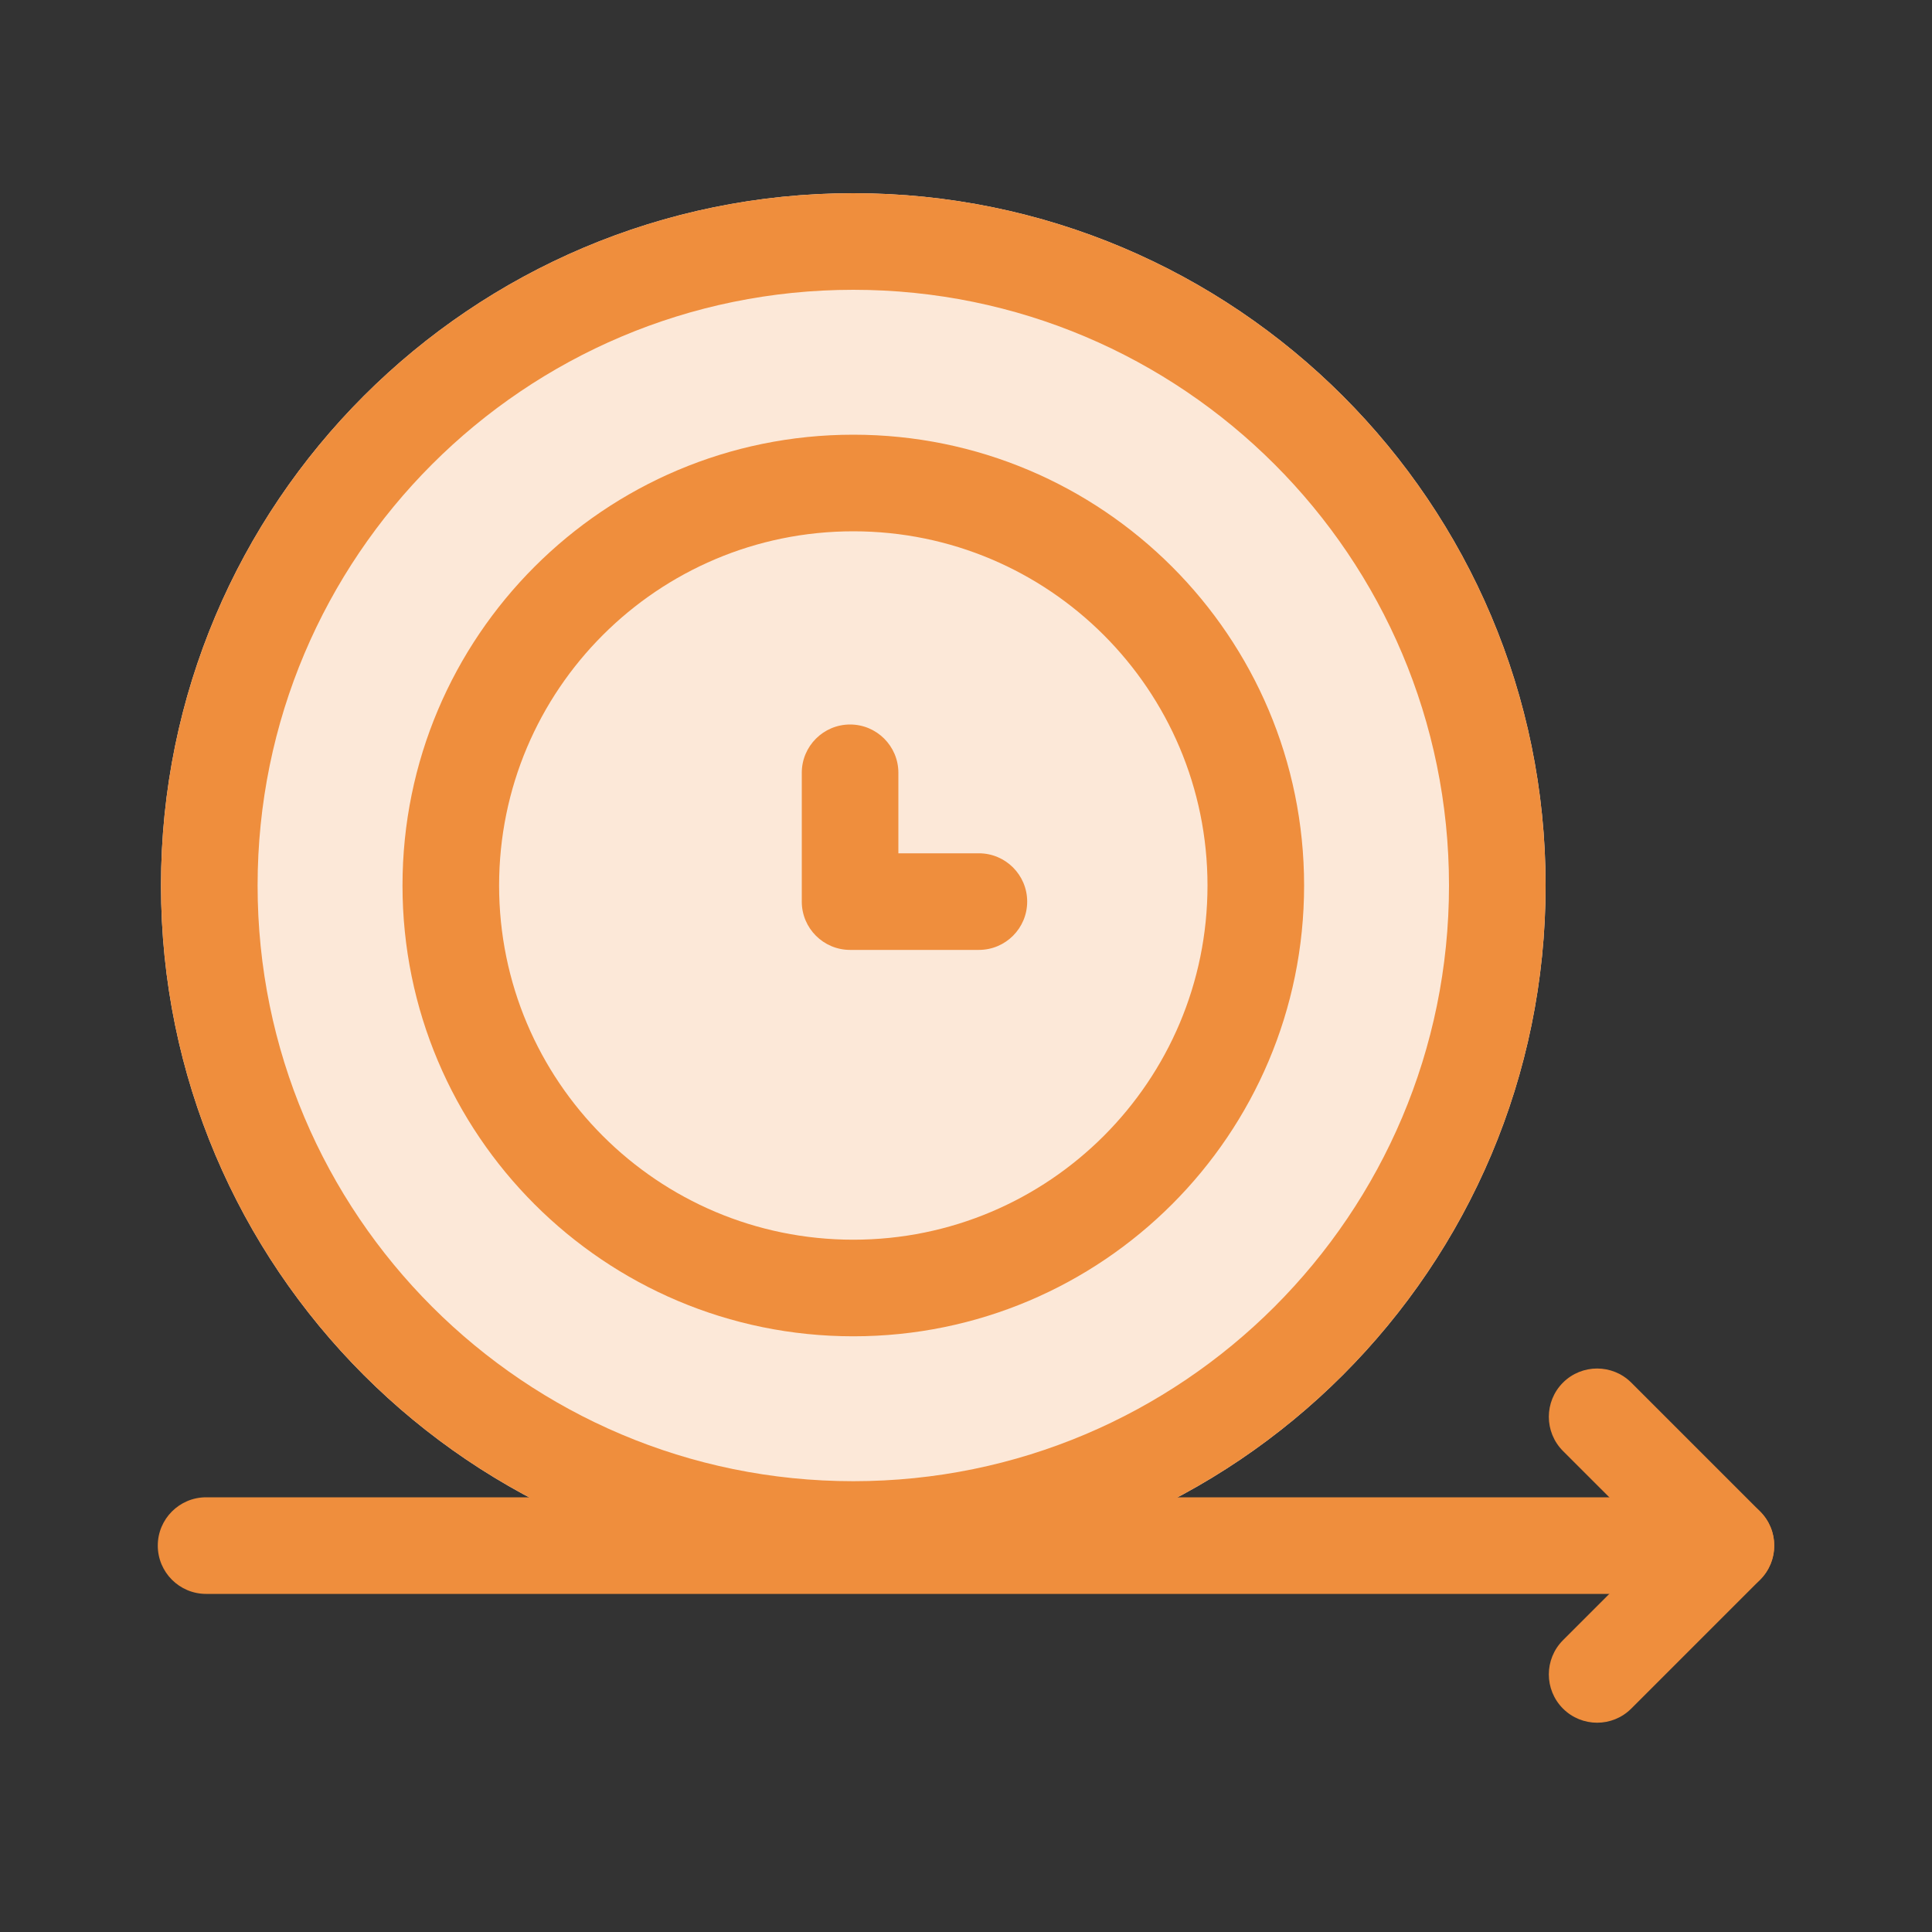
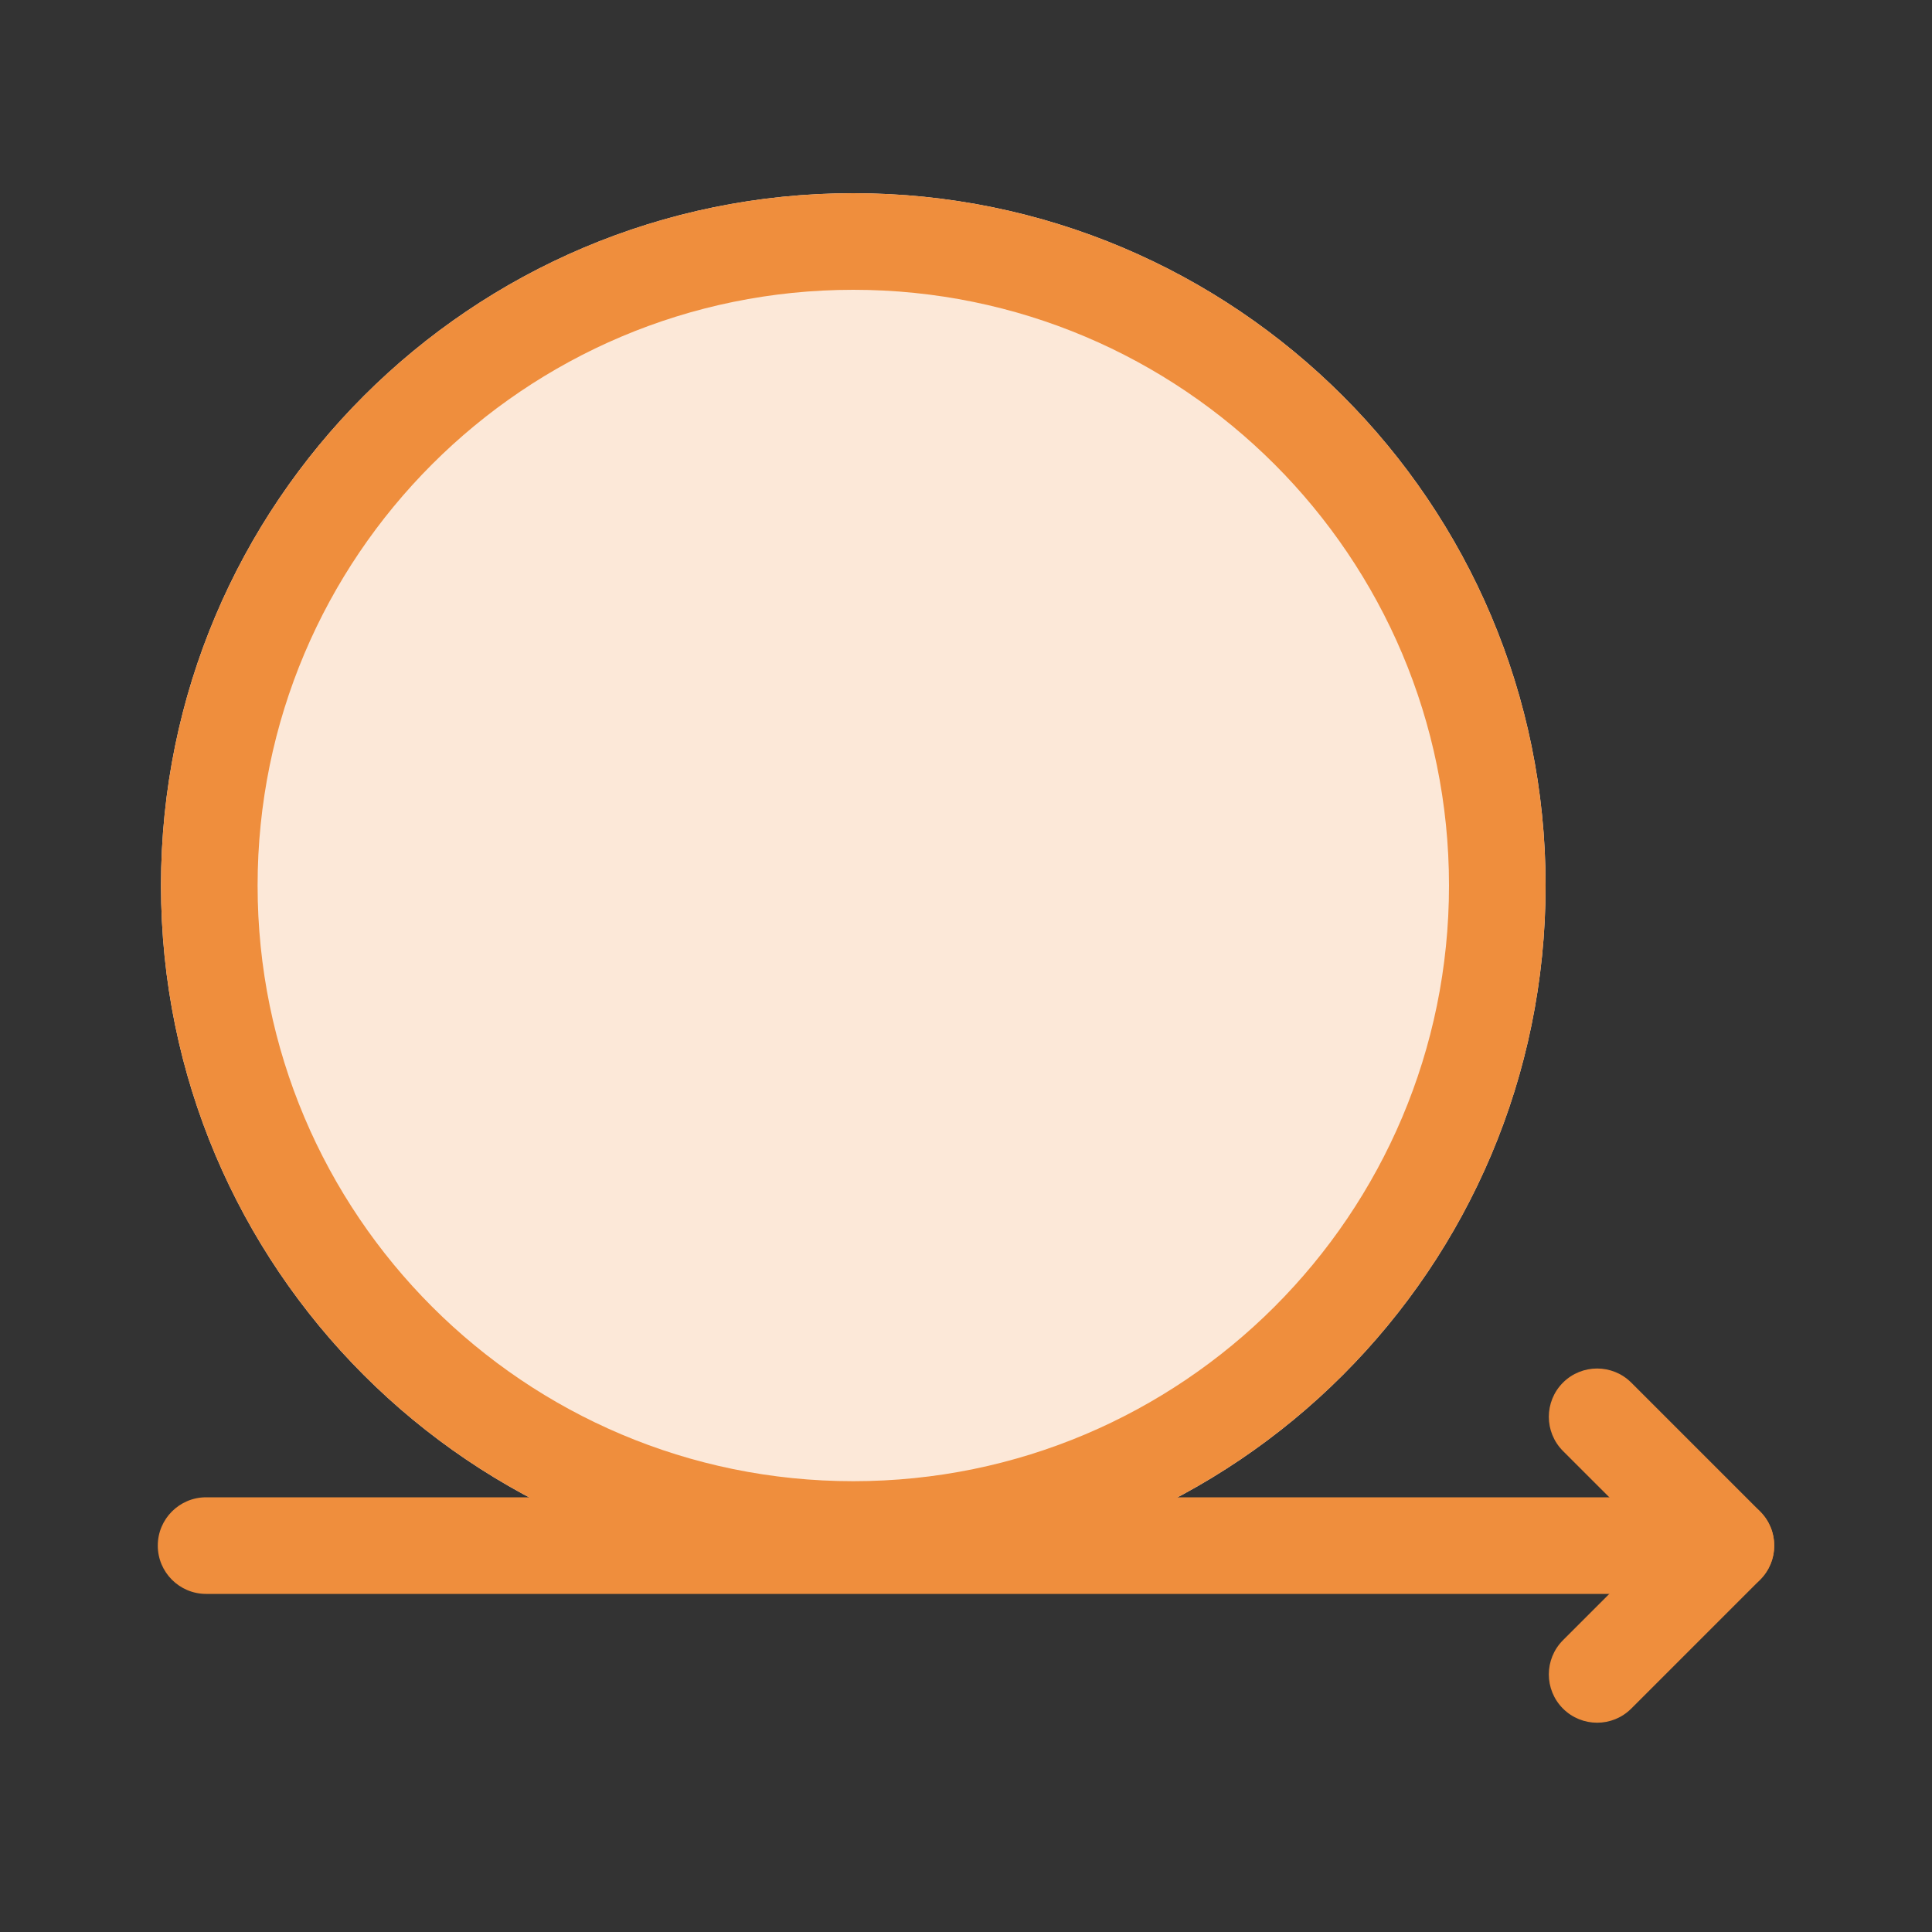
<svg xmlns="http://www.w3.org/2000/svg" width="60" height="60" viewBox="0 0 60 60" fill="none">
  <rect x="0" y="0" width="60" height="60" fill="#333333" stroke="none" />
  <path d="M48 27.5C48 39.374 38.374 49 26.5 49C14.626 49 5 39.374 5 27.5C5 15.626 14.626 6 26.5 6C38.374 6 48 15.626 48 27.5Z" fill="#FCE8D8" />
  <path fill-rule="evenodd" clip-rule="evenodd" d="M26.5 46C36.717 46 45 37.717 45 27.5C45 17.283 36.717 9 26.5 9C16.283 9 8 17.283 8 27.5C8 37.717 16.283 46 26.5 46ZM26.5 49C38.374 49 48 39.374 48 27.5C48 15.626 38.374 6 26.5 6C14.626 6 5 15.626 5 27.5C5 39.374 14.626 49 26.5 49Z" fill="#EF8E3D" />
  <path fill-rule="evenodd" clip-rule="evenodd" d="M48.539 42.939C49.125 42.354 50.075 42.354 50.661 42.939L54.661 46.939C55.247 47.525 55.247 48.475 54.661 49.061L50.661 53.061C50.075 53.647 49.125 53.647 48.539 53.061C47.954 52.475 47.954 51.525 48.539 50.939L51.479 48L48.539 45.061C47.954 44.475 47.954 43.525 48.539 42.939Z" fill="#EF8E3D" />
  <path fill-rule="evenodd" clip-rule="evenodd" d="M4.9 48C4.9 47.172 5.572 46.5 6.4 46.5H53.6C54.428 46.5 55.1 47.172 55.1 48C55.1 48.828 54.428 49.5 53.6 49.5H6.4C5.572 49.5 4.9 48.828 4.9 48Z" fill="#EF8E3D" />
-   <path fill-rule="evenodd" clip-rule="evenodd" d="M26.4 22.5C27.228 22.5 27.9 23.172 27.9 24V26.5H30.4C31.228 26.5 31.9 27.172 31.9 28C31.9 28.828 31.228 29.5 30.4 29.5H26.4C25.572 29.5 24.9 28.828 24.9 28V24C24.9 23.172 25.572 22.5 26.4 22.5Z" fill="#EF8E3D" />
-   <path fill-rule="evenodd" clip-rule="evenodd" d="M26.5 16.5C20.425 16.5 15.5 21.425 15.5 27.5C15.5 33.575 20.425 38.5 26.5 38.5C32.575 38.5 37.5 33.575 37.5 27.5C37.5 21.425 32.575 16.5 26.5 16.5ZM12.5 27.5C12.5 19.768 18.768 13.5 26.5 13.5C34.232 13.5 40.5 19.768 40.5 27.5C40.5 35.232 34.232 41.5 26.5 41.5C18.768 41.5 12.5 35.232 12.5 27.5Z" fill="#EF8E3D" />
</svg>